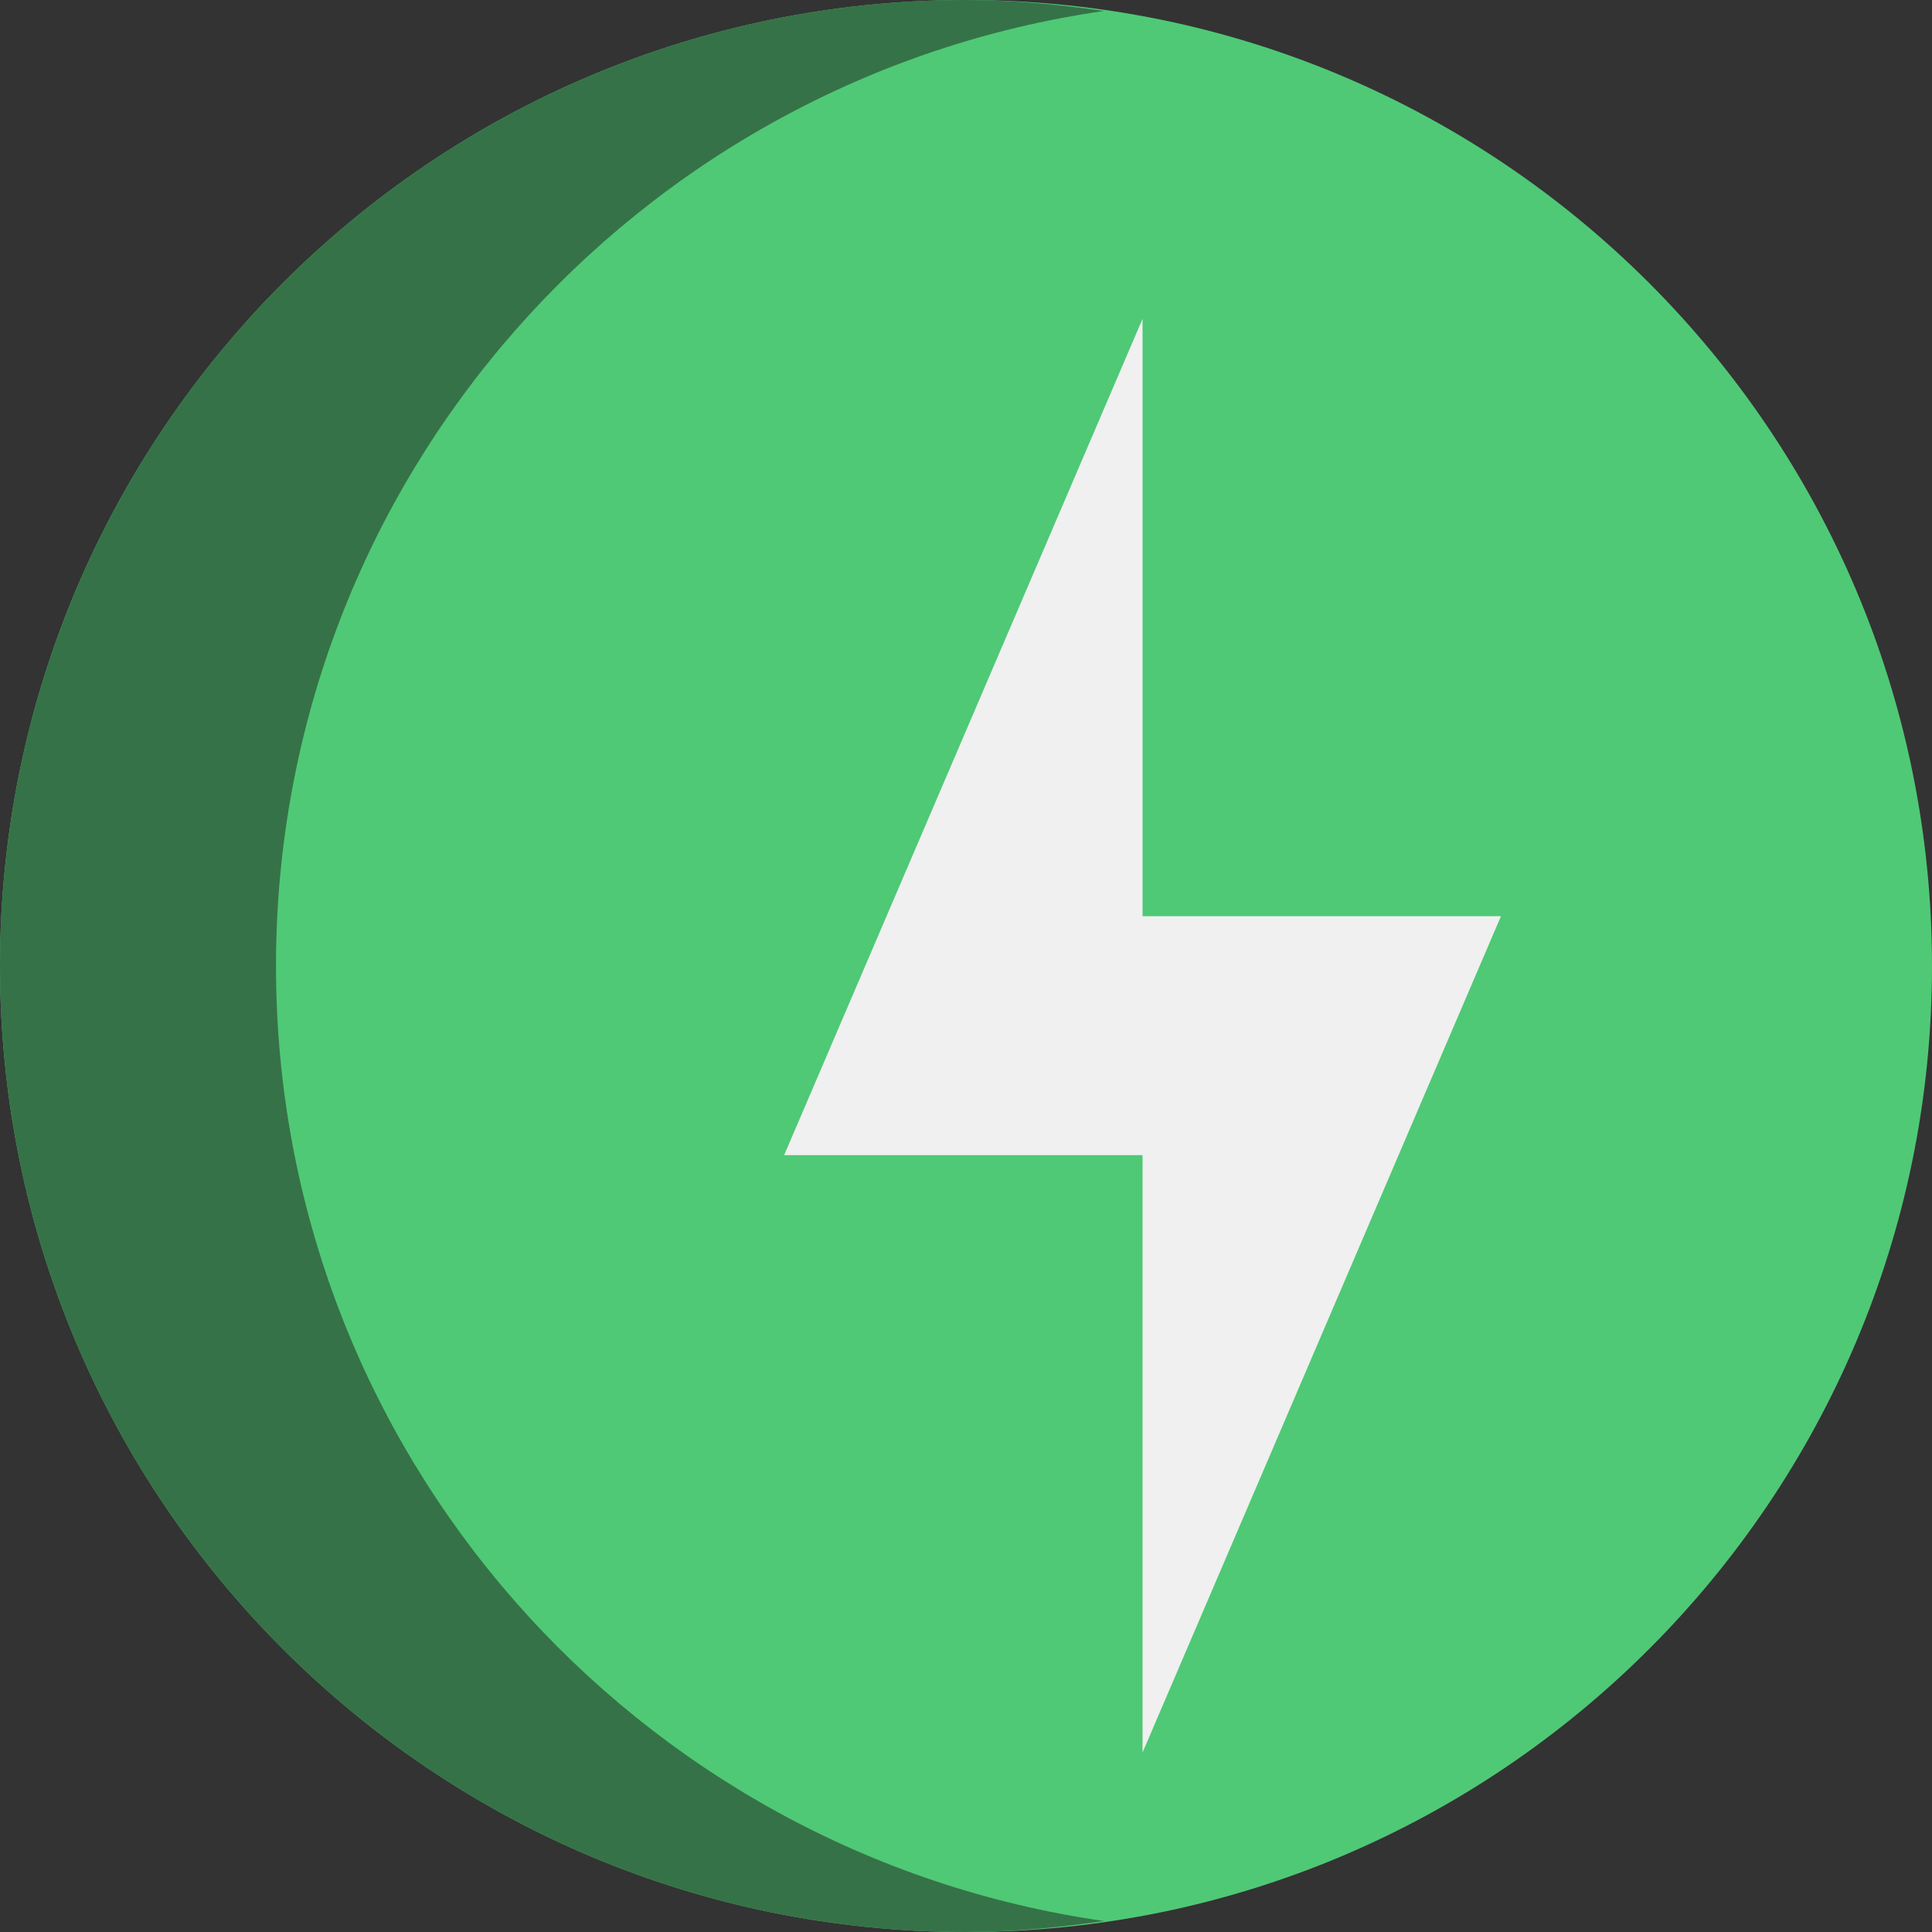
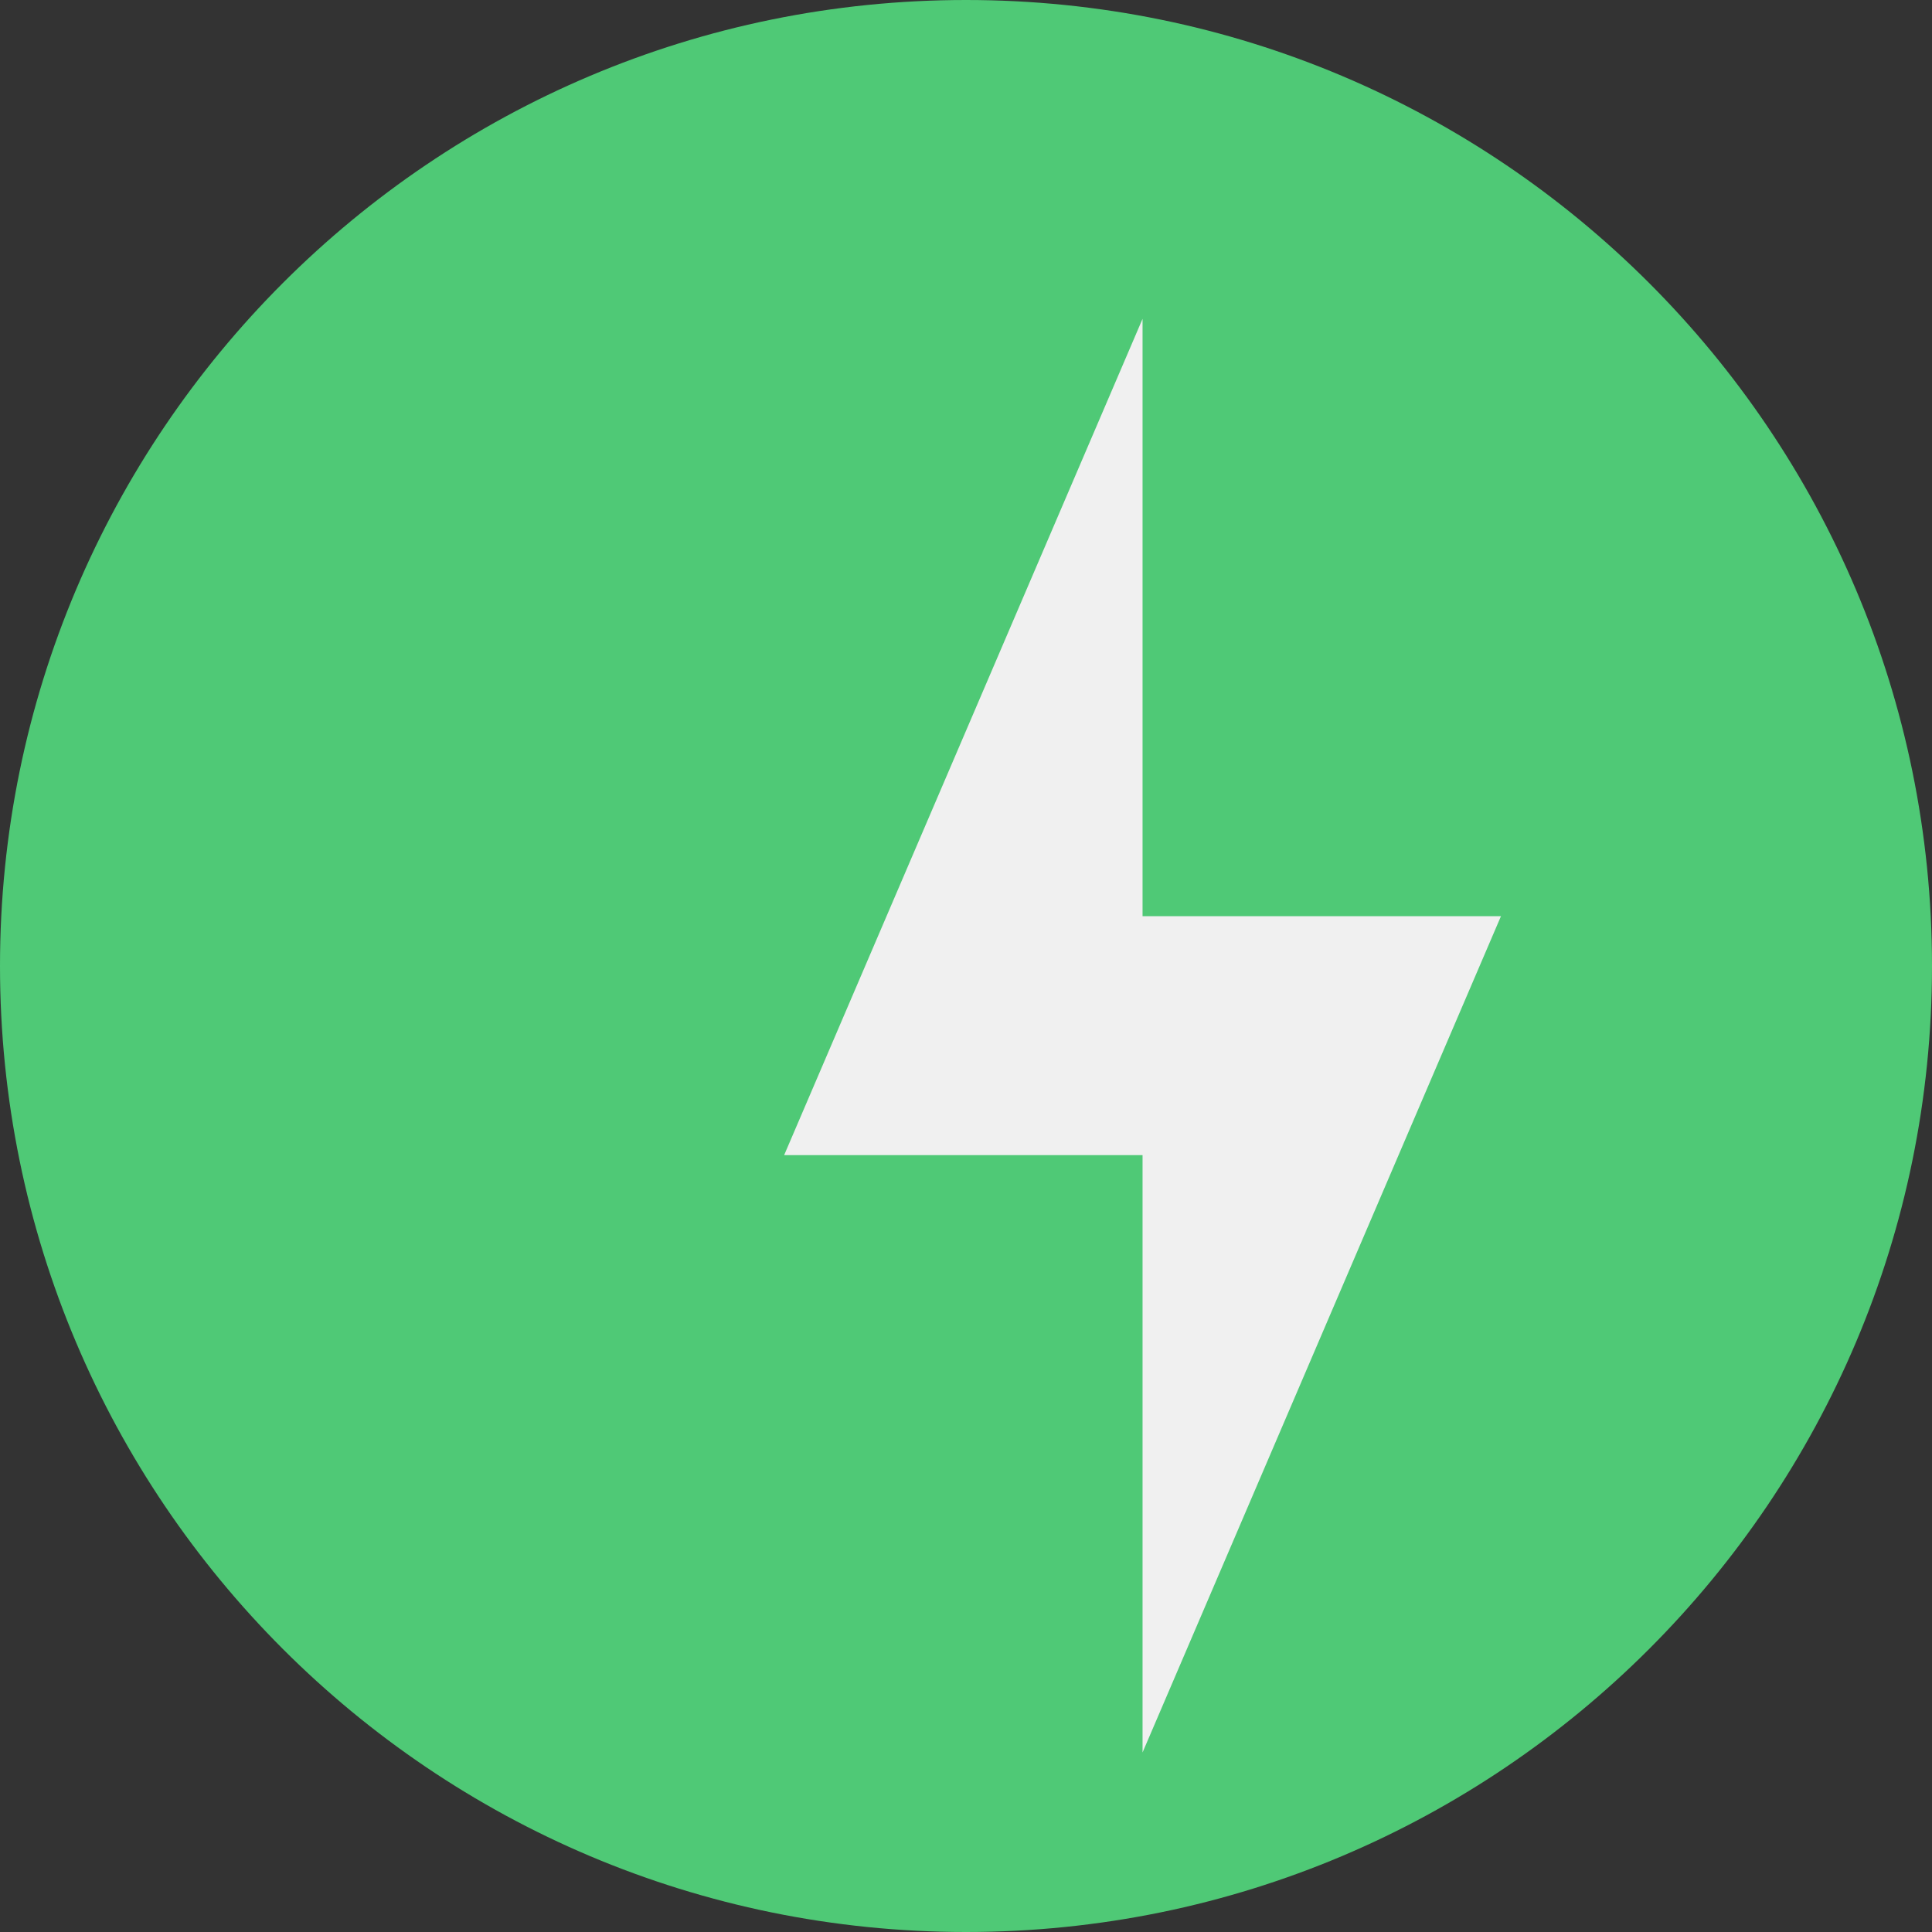
<svg xmlns="http://www.w3.org/2000/svg" id="Layer_2" data-name="Layer 2" viewBox="0 0 1223.76 1223.76">
  <rect x="0" y="0" width="1223.76" height="1223.76" fill="#333333" stroke="none" />
  <defs>
    <style>
      .cls-1 {
        fill: #f0f0f0;
      }

      .cls-2 {
        fill: #367247;
      }

      .cls-3 {
        fill: #4fc976;
      }
    </style>
  </defs>
  <path class="cls-3" d="M611.88,1223.76h0C273.95,1223.76,0,949.81,0,611.88H0C0,273.95,273.95,0,611.88,0h0c337.93,0,611.88,273.95,611.88,611.88h0c0,337.93-273.95,611.88-611.88,611.88Z" />
-   <path class="cls-2" d="M174.82,611.88C174.82,303.71,402.88,49.47,699.29,6.95c-28.63-4.11-57.65-6.95-87.41-6.95C273.95,0,0,273.95,0,611.88s273.95,611.88,611.88,611.88c29.76,0,58.78-2.84,87.41-6.95-296.41-42.53-524.47-296.76-524.47-604.93Z" />
  <polygon class="cls-1" points="723.71 201.95 496.69 731.67 723.71 731.67 723.71 1110.04 950.74 580.32 723.71 580.32 723.71 201.95" />
</svg>